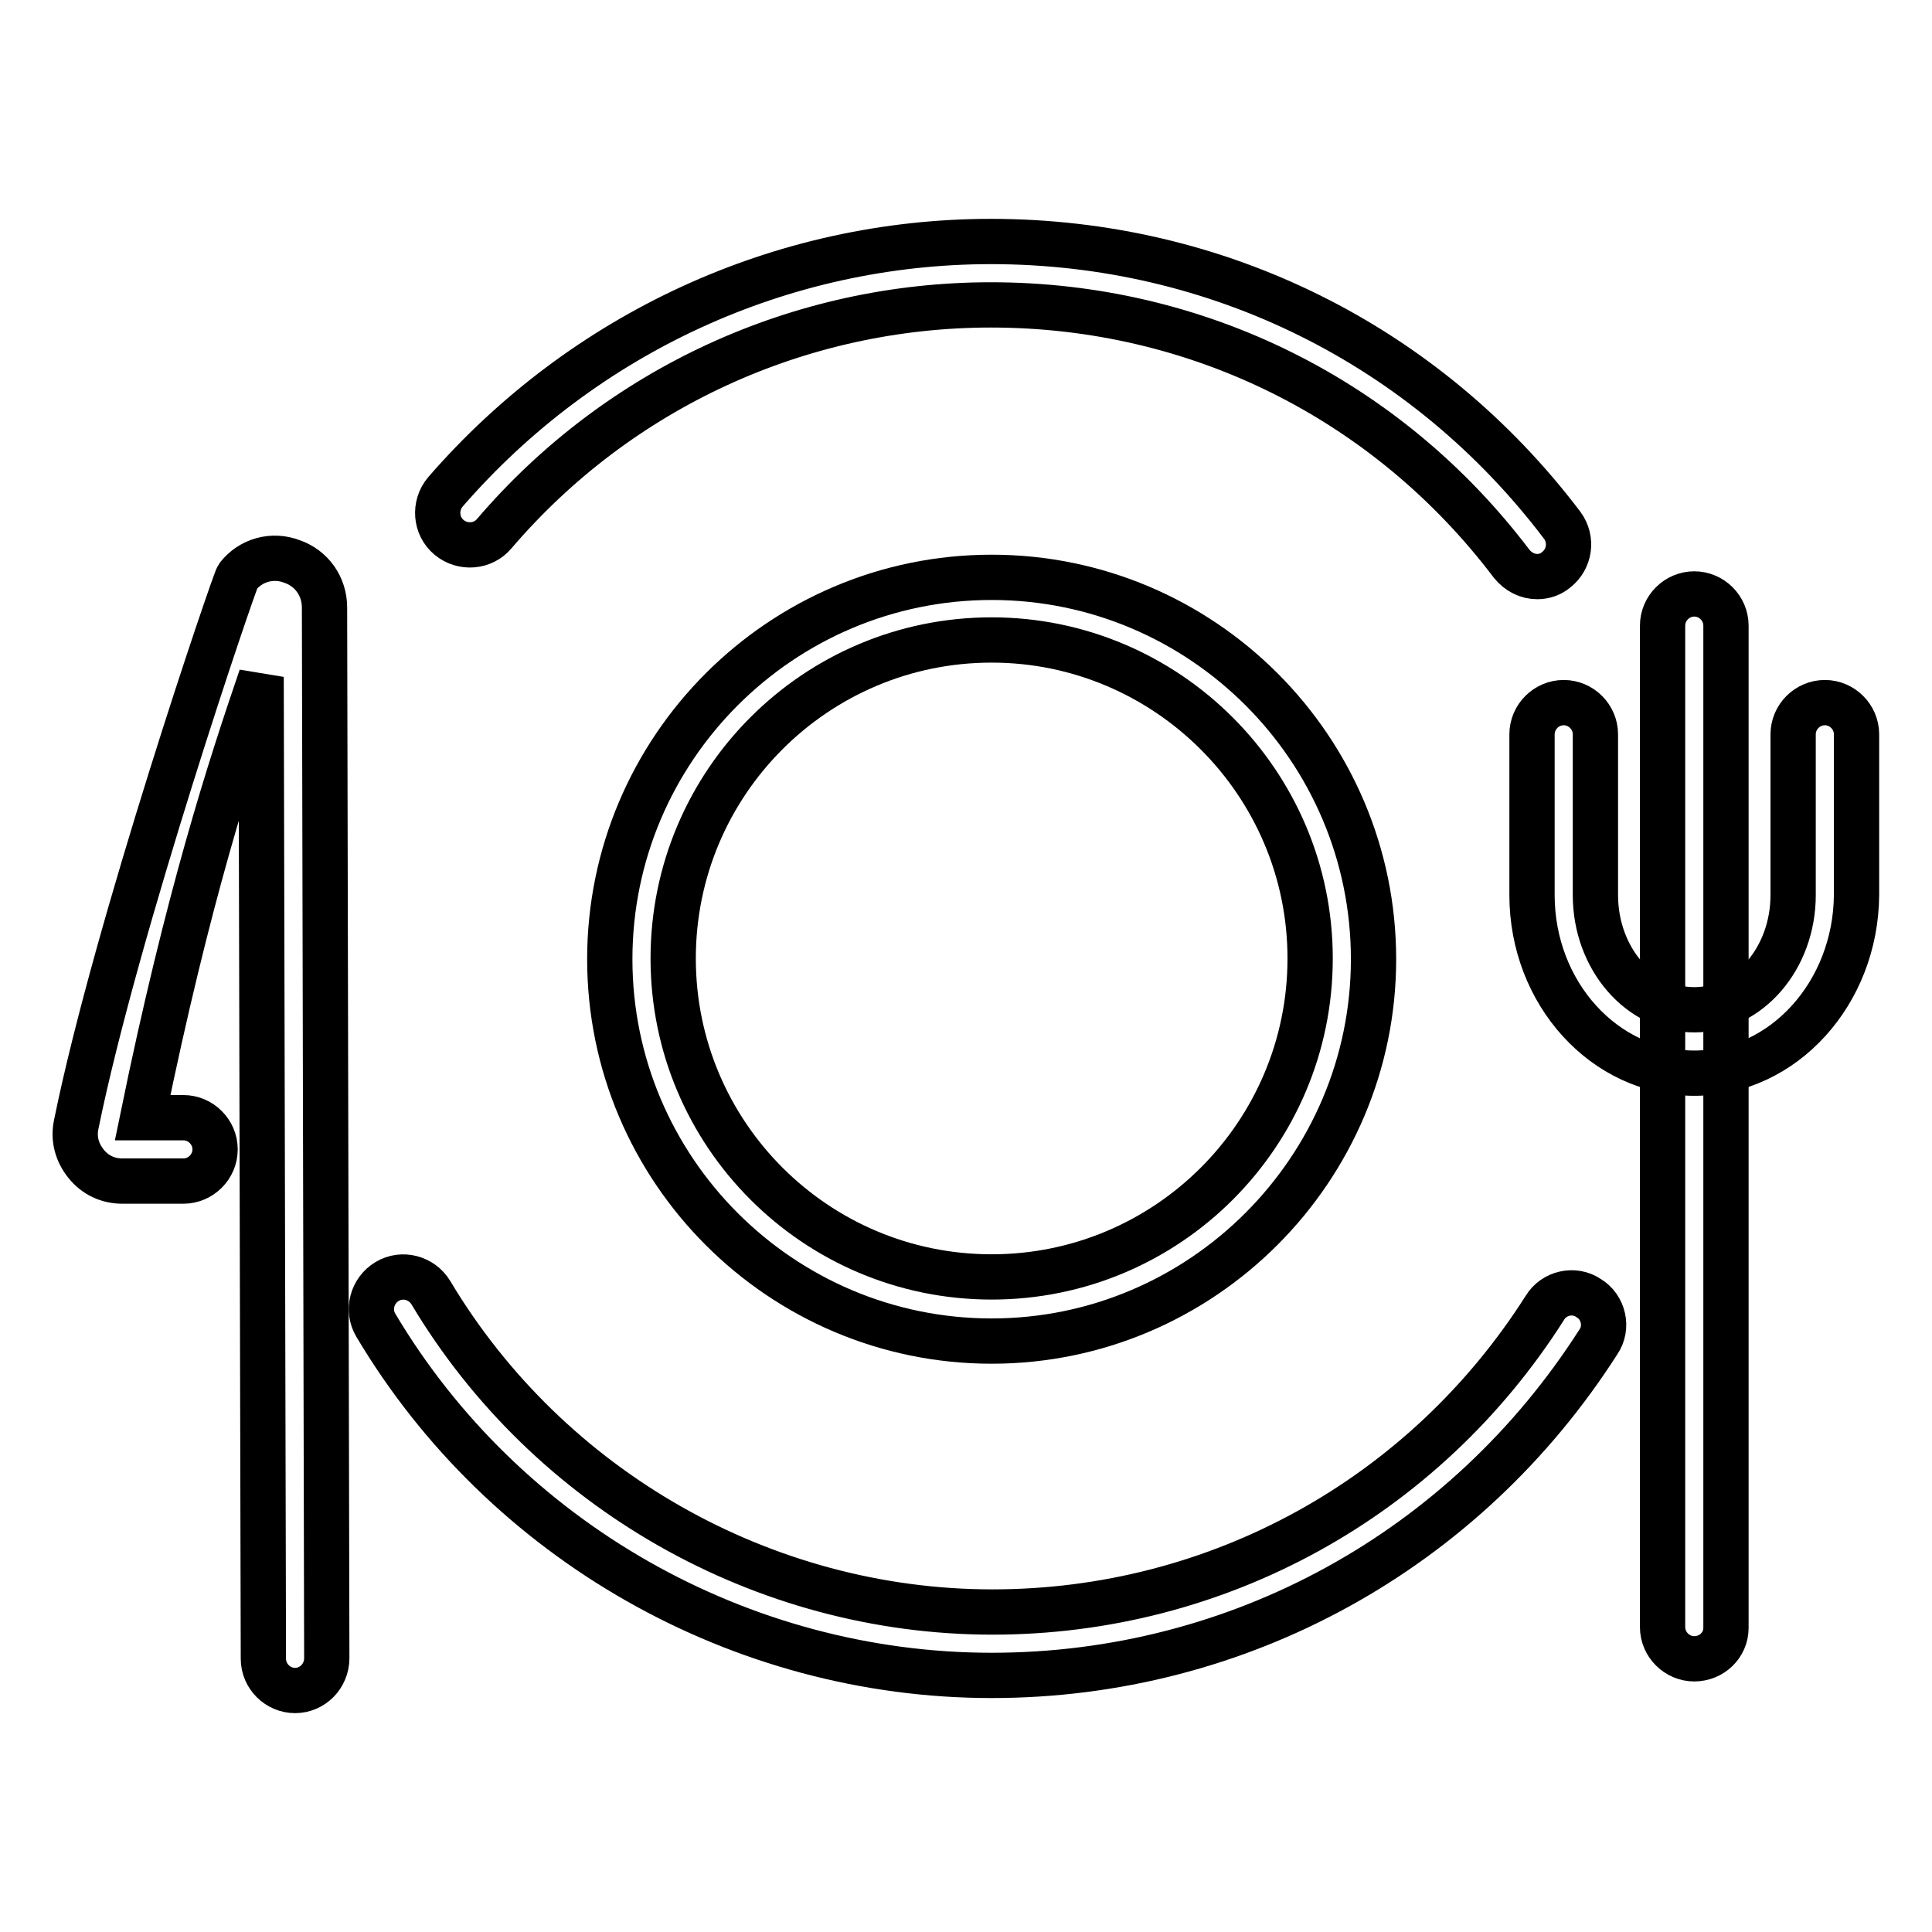
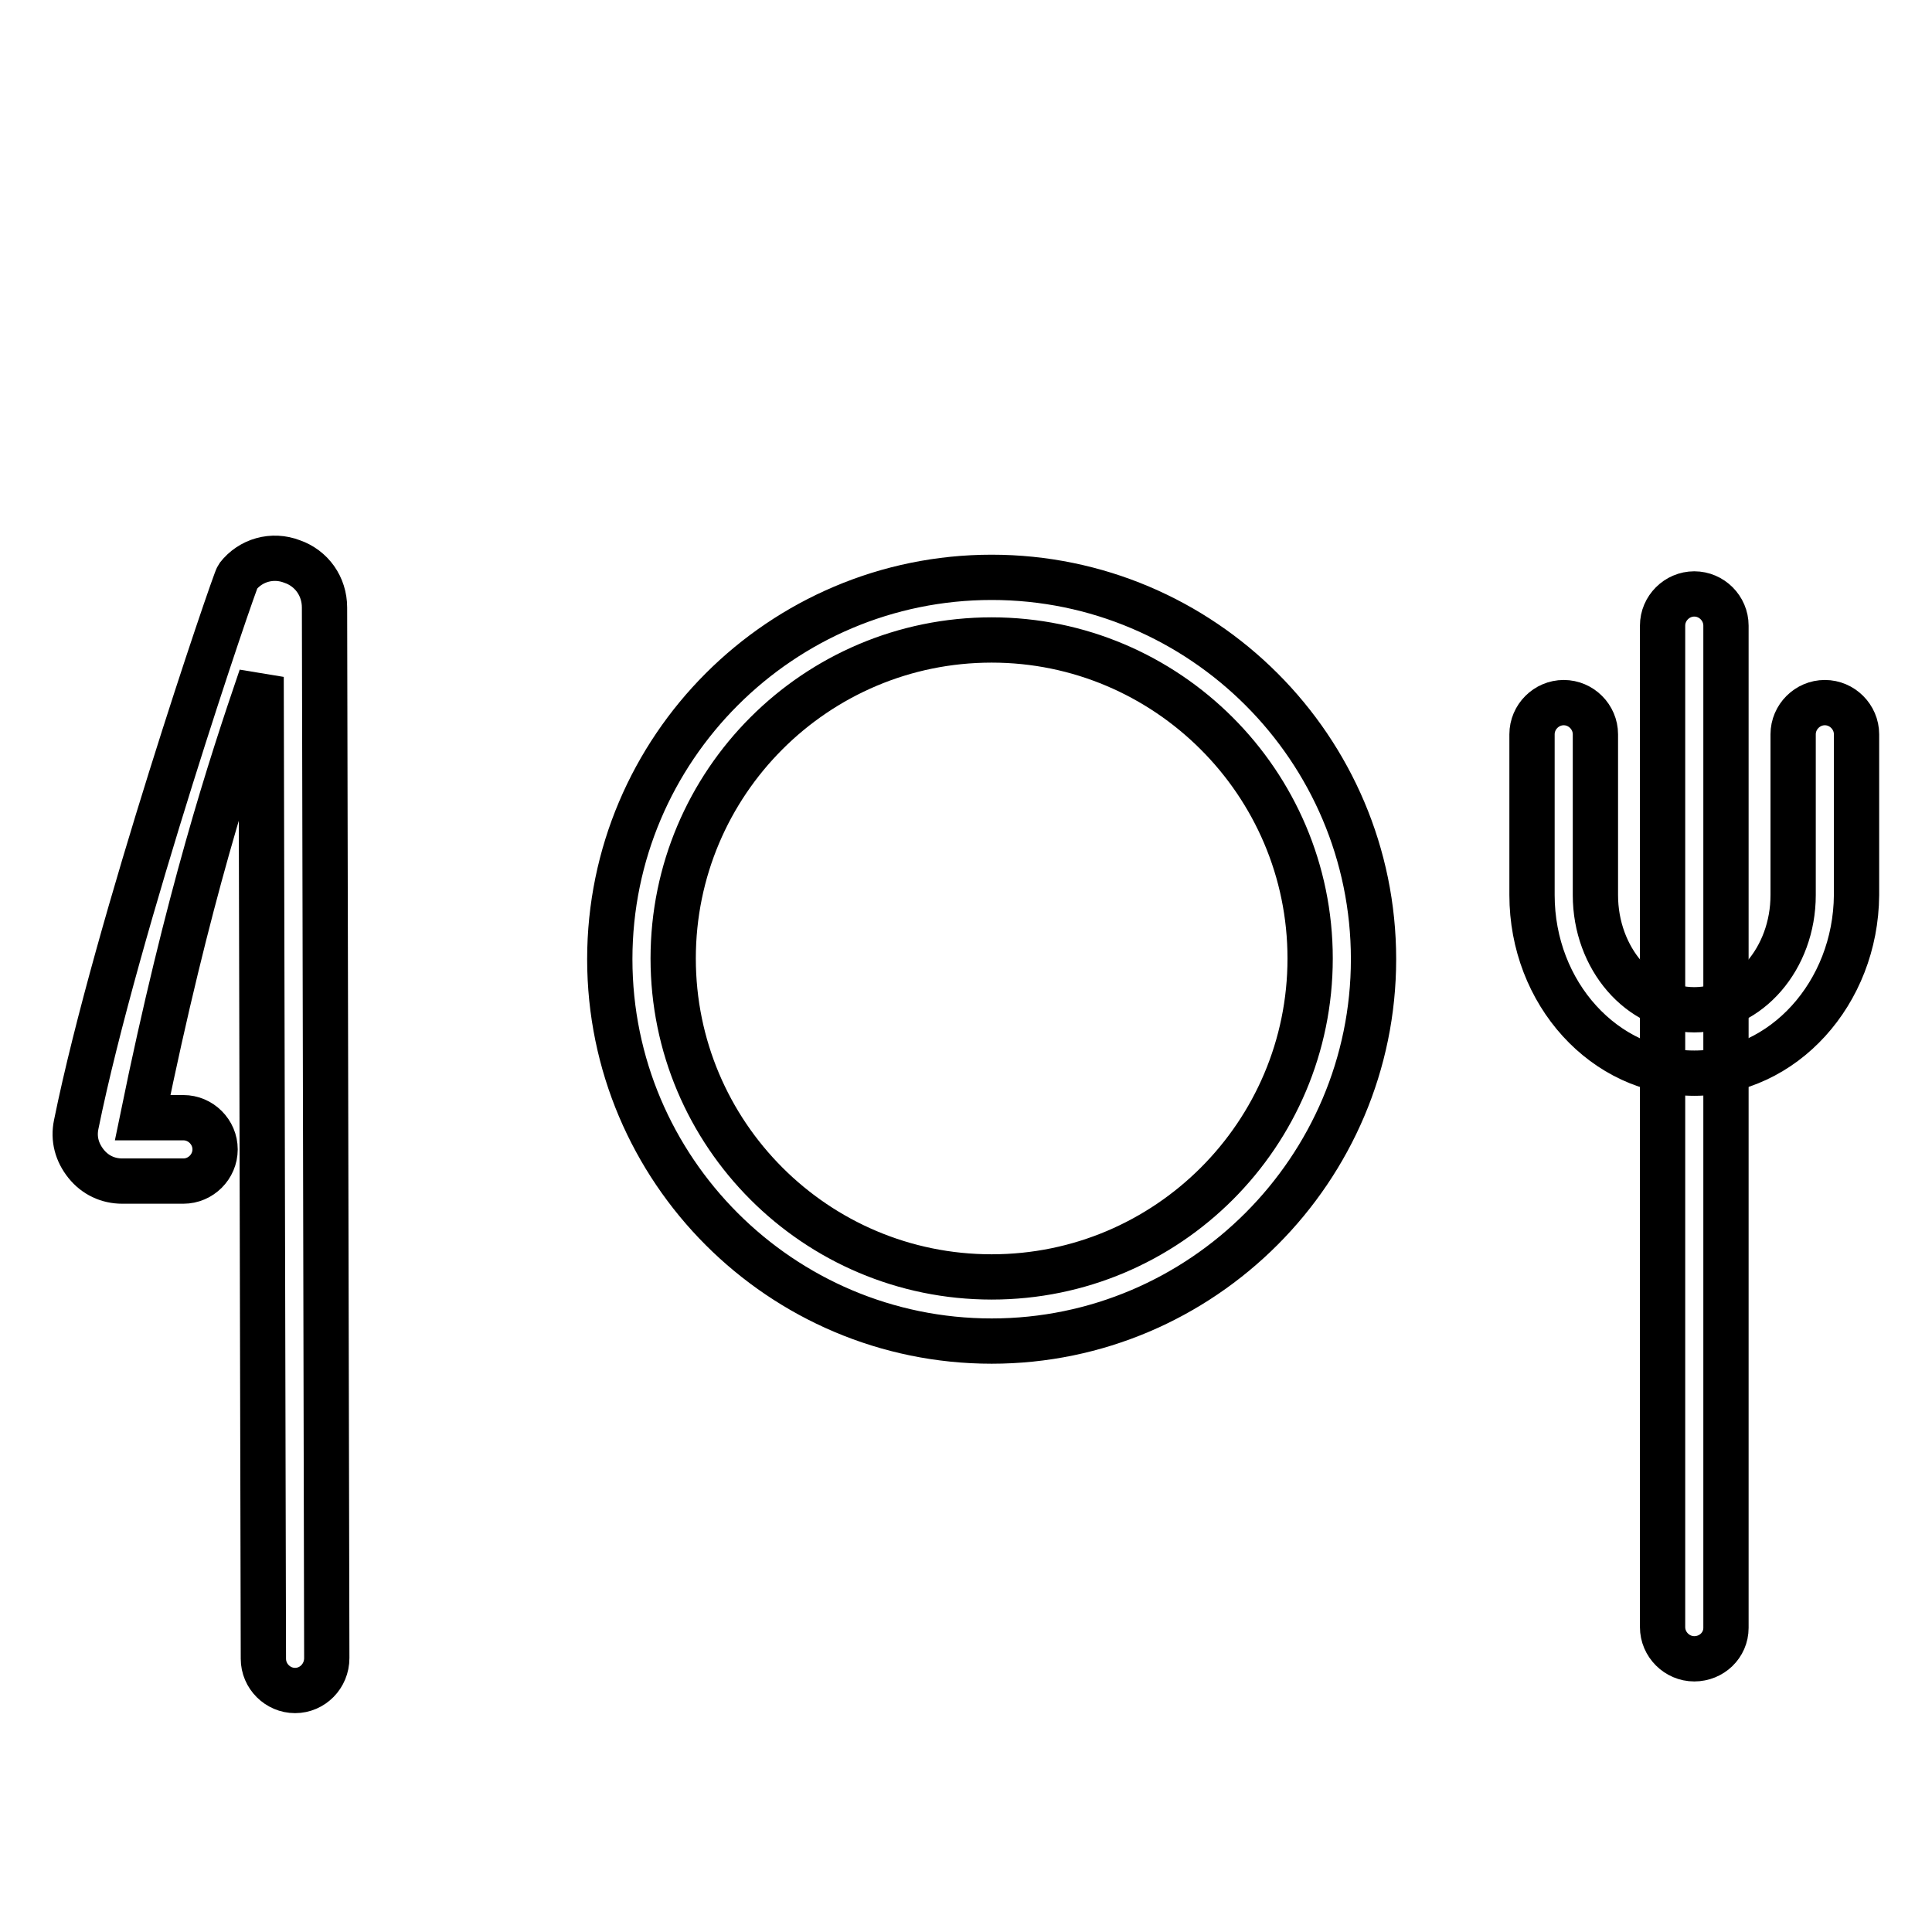
<svg xmlns="http://www.w3.org/2000/svg" version="1.1" x="0px" y="0px" viewBox="0 0 256 256" enable-background="new 0 0 256 256" xml:space="preserve">
  <g>
-     <path stroke-width="6" fill-opacity="0" stroke="#000000" d="M203.7,76.4c-1.3,0-2.5-0.6-3.4-1.7c-16.5-21.8-41.7-34.3-69-34.3c-25.3,0-49.3,11-65.8,30.3 c-1.5,1.8-4.2,2-6,0.5c-1.8-1.5-2-4.2-0.5-6C77.3,44.1,103.6,32,131.3,32c30,0,57.6,13.7,75.7,37.6c1.4,1.9,1,4.5-0.8,5.9 C205.5,76.1,204.6,76.4,203.7,76.4L203.7,76.4z M131.4,222c-33.3,0-64.6-17.8-81.6-46.4c-1.2-2-0.5-4.6,1.5-5.8 c2-1.2,4.6-0.5,5.8,1.5c15.6,26.1,44.1,42.3,74.4,42.3c29.8,0,57.2-15.1,73.2-40.3c1.2-2,3.9-2.6,5.8-1.3c2,1.2,2.6,3.9,1.3,5.8 C194.1,205.5,164.1,222,131.4,222L131.4,222z" />
    <path stroke-width="6" fill-opacity="0" stroke="#000000" d="M131.4,177.7c-27.9,0-50.6-22.7-50.6-50.6c0-27.9,22.7-50.6,50.6-50.6c27.9,0,50.6,22.7,50.6,50.6 C182,154.9,159.3,177.7,131.4,177.7L131.4,177.7z M131.4,84.8c-23.3,0-42.2,18.9-42.2,42.2c0,23.3,18.9,42.2,42.2,42.2 c23.3,0,42.2-18.9,42.2-42.2C173.6,103.7,154.6,84.8,131.4,84.8L131.4,84.8z M224.5,219.8c-2.3,0-4.2-1.9-4.2-4.2V82.9 c0-2.3,1.9-4.2,4.2-4.2c2.3,0,4.2,1.9,4.2,4.2v132.8C228.7,218,226.8,219.8,224.5,219.8z" />
    <path stroke-width="6" fill-opacity="0" stroke="#000000" d="M224.5,142.2c-11.9,0-21.5-10.6-21.5-23.6V97.3c0-2.3,1.9-4.2,4.2-4.2s4.2,1.9,4.2,4.2v21.3 c0,8.4,5.9,15.2,13.1,15.2c7.2,0,13.1-6.8,13.1-15.2V97.3c0-2.3,1.9-4.2,4.2-4.2s4.2,1.9,4.2,4.2v21.3 C245.9,131.6,236.3,142.2,224.5,142.2L224.5,142.2z M39.1,224c-2.3,0-4.2-1.9-4.2-4.2L34.6,89.7c-4.1,12-9.7,29.1-15.7,58.4h5.4 c2.3,0,4.2,1.9,4.2,4.2c0,2.3-1.9,4.2-4.2,4.2h-8.1c-1.9,0-3.6-0.8-4.8-2.3c-1.2-1.5-1.7-3.3-1.3-5.2c5.3-26.1,21-72.1,21.4-72.6 c1.7-2.2,4.6-3,7.2-2c2.6,0.9,4.3,3.3,4.3,6.1l0.3,139.2C43.3,222.1,41.4,224,39.1,224z" />
  </g>
</svg>